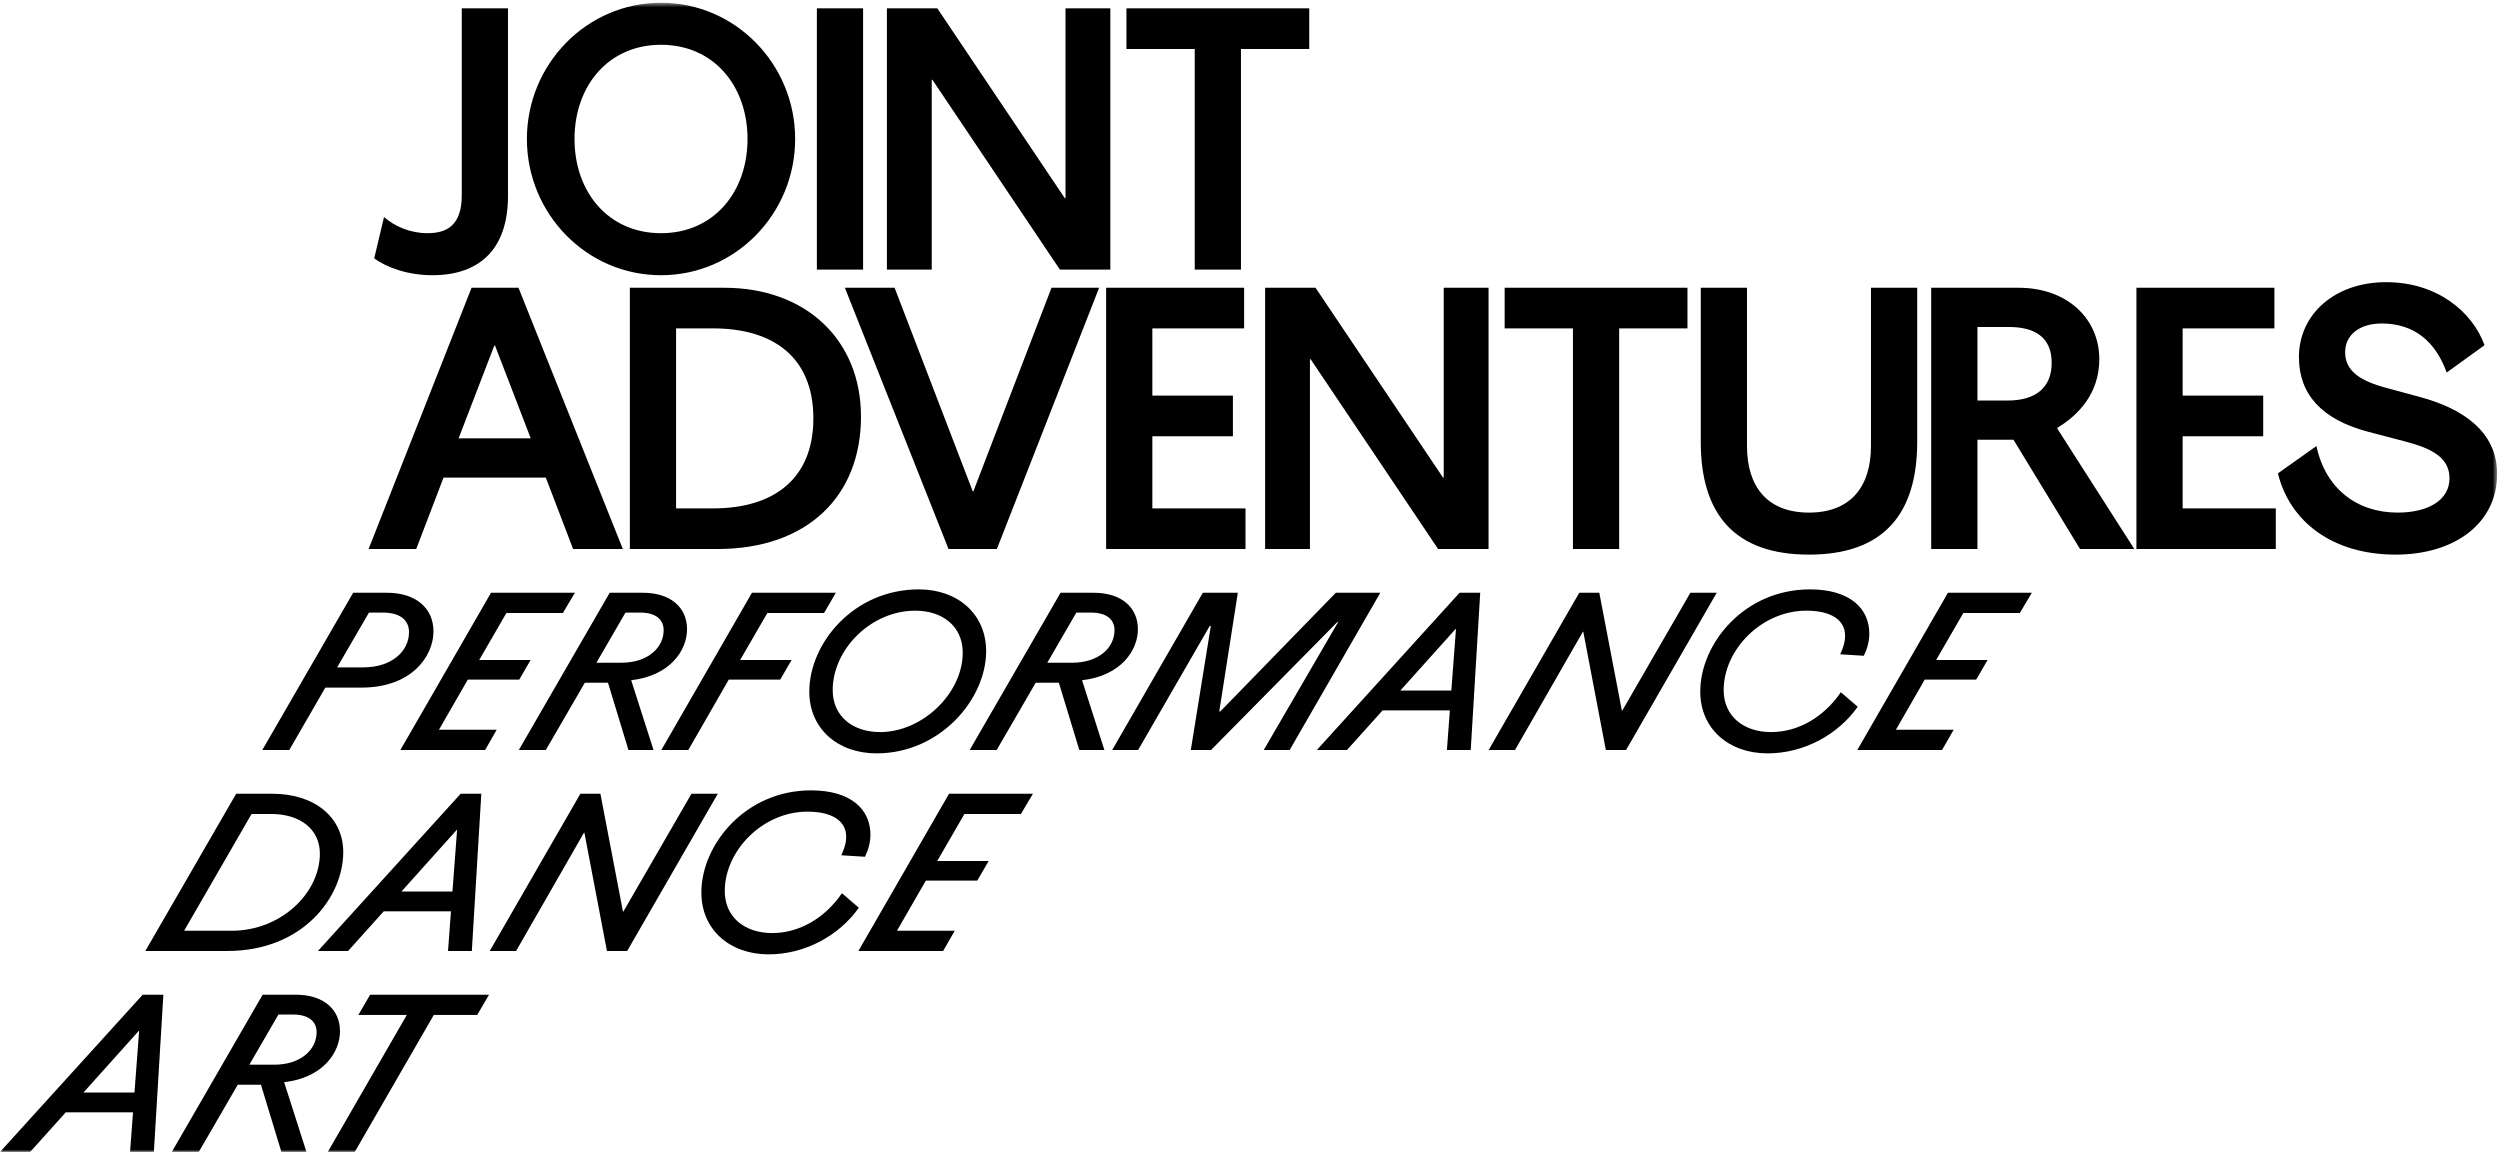
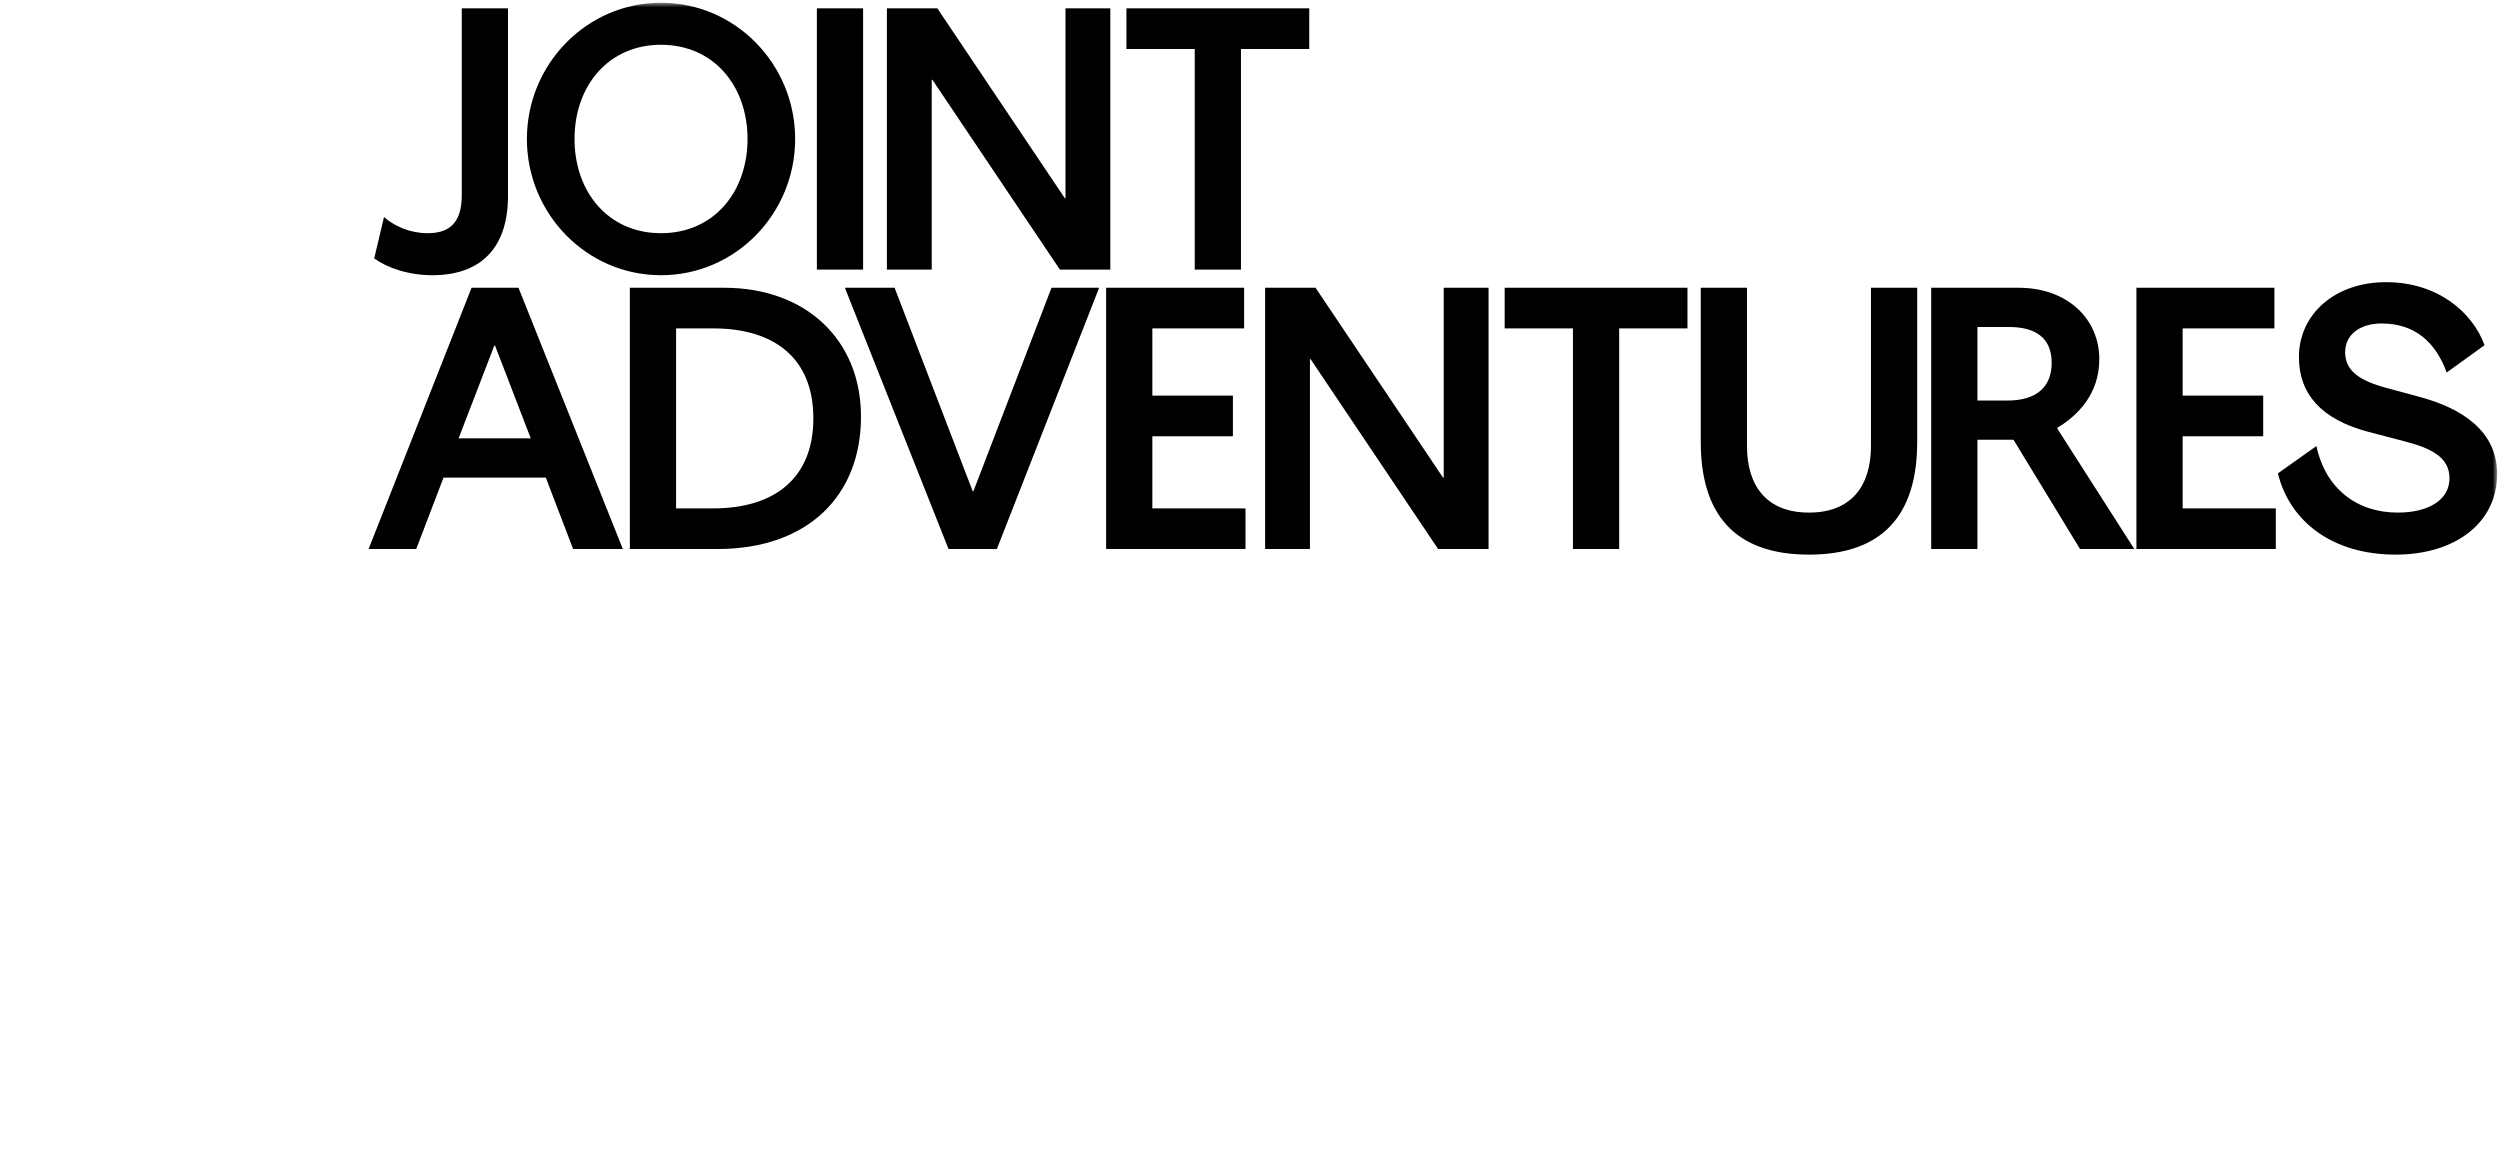
<svg xmlns="http://www.w3.org/2000/svg" xmlns:xlink="http://www.w3.org/1999/xlink" width="510px" height="235px" viewBox="0 0 510 235" version="1.1">
  <title>RZ_JA</title>
  <desc>Created with Sketch.</desc>
  <defs>
    <rect id="path-1" x="0" y="0.561" width="509.414" height="234.439" />
-     <rect id="path-3" x="0" y="0.561" width="509.414" height="234.439" />
-     <rect id="path-5" x="0" y="0.561" width="509.414" height="234.439" />
    <rect id="path-7" x="0" y="0.561" width="509.414" height="234.439" />
    <rect id="path-9" x="0" y="0.561" width="509.414" height="234.439" />
  </defs>
  <g id="Page-1" stroke="none" stroke-width="1" fill="none" fill-rule="evenodd">
    <g id="RZ_JA">
      <g id="Clipped">
        <mask id="mask-2" fill="white">
          <use xlink:href="#path-1" />
        </mask>
        <g id="SVGID_1_" />
-         <path d="M72.369,235 L88.494,207.05 L97.352,207.05 L99.76,202.922 L75.508,202.922 L73.1,207.05 L82.99,207.05 L66.865,235 L72.369,235 Z M59.77,206.964 C62.995,206.964 64.586,208.383 64.586,210.576 C64.586,214.058 61.447,217.198 55.943,217.198 L50.869,217.198 L56.803,206.964 L59.77,206.964 Z M40.549,235 L48.504,221.283 L53.234,221.283 L57.405,235 L62.522,235 L57.964,220.767 C65.876,219.865 69.359,214.705 69.359,210.362 C69.359,205.889 65.962,202.923 60.372,202.923 L53.578,202.923 L35.045,235 L40.549,235 Z M28.294,210.318 L28.38,210.318 L27.434,222.874 L17.028,222.874 L28.294,210.318 Z M26.531,235 L31.39,235 L33.325,202.922 L29.111,202.922 L0,235 L6.149,235 L13.416,226.916 L27.133,226.916 L26.531,235 Z" id="Shape" fill="#000000" fill-rule="nonzero" mask="url(#mask-2)" />
      </g>
      <g id="Clipped">
        <mask id="mask-4" fill="white">
          <use xlink:href="#path-3" />
        </mask>
        <g id="SVGID_1_" />
        <path d="M182.983,189.872 L188.874,179.638 L199.366,179.638 L201.688,175.639 L191.196,175.639 L196.743,166.05 L208.267,166.05 L210.718,161.922 L193.604,161.922 L175.115,194 L192.4,194 L194.765,189.872 L182.983,189.872 Z M156.796,194.688 C164.149,194.688 171.115,190.947 175.2,185.184 L171.76,182.217 C168.277,187.291 163.074,190.344 157.527,190.344 C151.937,190.344 147.852,187.119 147.852,181.787 C147.852,173.488 155.635,165.576 164.708,165.576 C169.825,165.576 172.62,167.511 172.62,170.693 C172.62,172.069 172.19,173.23 171.631,174.476 L176.447,174.778 C177.092,173.488 177.565,171.94 177.565,170.262 C177.565,165.189 173.695,161.233 165.439,161.233 C152.066,161.233 143.079,172.284 143.079,182.087 C143.08,189.657 148.885,194.688 156.796,194.688 Z M123.816,194 L127.944,194 L146.434,161.922 L141.059,161.922 L127.17,185.959 L127.084,185.959 L122.483,161.922 L118.398,161.922 L99.909,194 L105.284,194 L119.13,169.877 L119.216,169.877 L123.816,194 Z M93.158,169.318 L93.244,169.318 L92.298,181.874 L81.892,181.874 L93.158,169.318 Z M91.395,194 L96.254,194 L98.189,161.922 L93.975,161.922 L64.864,194 L71.013,194 L78.28,185.916 L91.997,185.916 L91.395,194 Z M51.32,166.05 L55.276,166.05 C61.382,166.05 65.252,169.276 65.252,174.134 C65.252,182.218 57.297,189.872 47.278,189.872 L37.56,189.872 L51.32,166.05 Z M55.534,161.922 L48.181,161.922 L29.647,194 L46.374,194 C61.94,194 70.024,182.863 70.024,173.833 C70.024,166.824 64.306,161.922 55.534,161.922 Z" id="Shape" fill="#000000" fill-rule="nonzero" mask="url(#mask-4)" />
      </g>
      <g id="Clipped">
        <mask id="mask-6" fill="white">
          <use xlink:href="#path-5" />
        </mask>
        <g id="SVGID_1_" />
        <path d="M386.759,148.872 L392.65,138.638 L403.142,138.638 L405.464,134.639 L394.972,134.639 L400.519,125.05 L412.043,125.05 L414.493,120.922 L397.38,120.922 L378.89,153 L396.176,153 L398.541,148.872 L386.759,148.872 Z M360.571,153.688 C367.925,153.688 374.89,149.947 378.975,144.184 L375.535,141.217 C372.053,146.291 366.849,149.344 361.303,149.344 C355.713,149.344 351.628,146.119 351.628,140.787 C351.628,132.488 359.41,124.576 368.483,124.576 C373.6,124.576 376.395,126.511 376.395,129.693 C376.395,131.069 375.965,132.23 375.406,133.476 L380.222,133.778 C380.867,132.488 381.34,130.94 381.34,129.262 C381.34,124.189 377.47,120.233 369.214,120.233 C355.841,120.233 346.854,131.284 346.854,141.087 C346.854,148.657 352.659,153.688 360.571,153.688 Z M327.592,153 L331.72,153 L350.21,120.922 L344.835,120.922 L330.945,144.959 L330.859,144.959 L326.258,120.922 L322.173,120.922 L303.684,153 L309.059,153 L322.905,128.877 L322.991,128.877 L327.592,153 Z M296.933,128.318 L297.019,128.318 L296.073,140.874 L285.667,140.874 L296.933,128.318 Z M295.17,153 L300.028,153 L301.964,120.922 L297.75,120.922 L268.639,153 L274.787,153 L282.055,144.916 L295.772,144.916 L295.17,153 Z M252.515,120.922 L245.377,120.922 L226.887,153 L232.176,153 L246.796,127.673 L247.011,127.673 L242.926,153 L247.054,153 L272.811,126.899 L272.983,126.899 L257.804,153 L263.093,153 L281.582,120.922 L272.51,120.922 L248.946,145.131 L248.731,145.131 L252.515,120.922 Z M222.543,124.964 C225.768,124.964 227.359,126.383 227.359,128.576 C227.359,132.058 224.22,135.198 218.716,135.198 L213.642,135.198 L219.576,124.964 L222.543,124.964 Z M203.323,153 L211.278,139.283 L216.008,139.283 L220.179,153 L225.296,153 L220.738,138.767 C228.65,137.865 232.133,132.705 232.133,128.362 C232.133,123.889 228.736,120.923 223.146,120.923 L216.352,120.923 L197.818,153 L203.323,153 Z M179.543,149.345 C173.953,149.345 169.868,146.12 169.868,140.788 C169.868,132.489 177.651,124.577 186.724,124.577 C192.314,124.577 196.399,127.802 196.399,133.134 C196.399,141.433 188.187,149.345 179.543,149.345 Z M187.456,120.234 C174.083,120.234 165.096,131.285 165.096,141.088 C165.096,148.656 170.901,153.688 178.813,153.688 C191.799,153.688 201.173,142.636 201.173,132.833 C201.172,125.265 195.368,120.234 187.456,120.234 Z M140.415,153 L148.671,138.638 L159.163,138.638 L161.485,134.639 L150.993,134.639 L156.54,125.05 L168.107,125.05 L170.515,120.922 L153.4,120.922 L134.911,153 L140.415,153 Z M130.567,124.964 C133.792,124.964 135.383,126.383 135.383,128.576 C135.383,132.058 132.244,135.198 126.74,135.198 L121.666,135.198 L127.6,124.964 L130.567,124.964 Z M111.347,153 L119.302,139.283 L124.032,139.283 L128.203,153 L133.32,153 L128.762,138.767 C136.674,137.865 140.157,132.705 140.157,128.362 C140.157,123.889 136.76,120.923 131.17,120.923 L124.376,120.923 L105.843,153 L111.347,153 Z M89.545,148.872 L95.436,138.638 L105.928,138.638 L108.25,134.639 L97.758,134.639 L103.305,125.05 L114.829,125.05 L117.28,120.922 L100.166,120.922 L81.677,153 L98.963,153 L101.328,148.872 L89.545,148.872 Z M78.107,124.964 C81.676,124.964 83.439,126.555 83.439,128.963 C83.439,132.747 80.042,136.144 74.108,136.144 L68.776,136.144 L75.269,124.964 L78.107,124.964 Z M59.016,153 L66.369,140.272 L73.722,140.272 C83.956,140.272 88.428,133.908 88.428,128.791 C88.428,124.061 84.816,120.922 78.968,120.922 L72.045,120.922 L53.512,153 L59.016,153 Z" id="Shape" fill="#000000" fill-rule="nonzero" mask="url(#mask-6)" />
      </g>
      <g id="Clipped">
        <mask id="mask-8" fill="white">
          <use xlink:href="#path-7" />
        </mask>
        <g id="SVGID_1_" />
        <path d="M489.125,104.57 C480.837,104.57 474.408,99.712 472.55,90.996 L464.692,96.569 C467.121,106.427 475.837,113.142 488.697,113.142 C500.985,113.142 509.415,106.57 509.415,96.71 C509.415,87.852 502.128,83.279 493.698,80.993 L486.839,79.136 C481.482,77.707 478.409,75.706 478.409,71.849 C478.409,68.277 481.41,65.991 485.839,65.991 C492.555,65.991 496.841,69.706 499.127,75.993 L506.843,70.421 C504.414,63.705 497.271,57.561 486.769,57.561 C476.266,57.561 468.98,64.134 468.98,72.85 C468.98,80.423 473.624,85.567 483.053,88.068 L490.412,89.997 C495.984,91.426 499.699,93.283 499.699,97.57 C499.698,101.998 495.411,104.57 489.125,104.57 Z M445.26,103.713 L445.26,88.996 L461.693,88.996 L461.693,80.708 L445.26,80.708 L445.26,66.992 L463.979,66.992 L463.979,58.704 L435.83,58.704 L435.83,112 L464.264,112 L464.264,103.713 L445.26,103.713 Z M403.396,66.706 L409.826,66.706 C414.969,66.706 418.542,68.706 418.542,73.993 C418.542,78.994 415.398,81.709 409.54,81.709 L403.396,81.709 L403.396,66.706 Z M403.396,89.71 L410.753,89.71 L424.328,112 L435.402,112 L419.685,87.424 L419.685,87.281 C423.97,84.709 428.257,80.28 428.257,73.278 C428.257,64.991 421.685,58.704 411.825,58.704 L393.965,58.704 L393.965,112 L403.396,112 L403.396,89.71 Z M369.033,113.143 C384.25,113.143 391.109,104.857 391.109,90.139 L391.109,58.704 L381.677,58.704 L381.677,90.996 C381.677,99.283 377.534,104.57 369.032,104.57 C360.53,104.57 356.386,99.283 356.386,90.996 L356.386,58.704 L346.955,58.704 L346.955,90.139 C346.957,104.856 353.816,113.143 369.033,113.143 Z M330.312,112 L330.312,66.992 L344.243,66.992 L344.243,58.704 L306.95,58.704 L306.95,66.992 L320.881,66.992 L320.881,112 L330.312,112 Z M293.376,112 L303.664,112 L303.664,58.704 L294.519,58.704 L294.519,97.426 L294.375,97.426 L268.37,58.704 L258.083,58.704 L258.083,112 L267.228,112 L267.228,73.278 L267.371,73.278 L293.376,112 Z M235.08,103.713 L235.08,88.996 L251.512,88.996 L251.512,80.708 L235.08,80.708 L235.08,66.992 L253.798,66.992 L253.798,58.704 L225.65,58.704 L225.65,112 L254.084,112 L254.084,103.713 L235.08,103.713 Z M198.431,100.212 L182.5,58.704 L172.355,58.704 L193.502,112 L203.361,112 L224.222,58.704 L214.506,58.704 L198.574,100.212 L198.431,100.212 Z M137.92,103.713 L137.92,66.992 L145.493,66.992 C157.638,66.992 165.926,72.778 165.926,85.351 C165.926,97.497 158.067,103.712 145.493,103.712 L137.92,103.712 L137.92,103.713 Z M146.35,112 C164.783,112 175.642,101.141 175.642,84.995 C175.642,69.278 164.354,58.704 147.779,58.704 L128.49,58.704 L128.49,112 L146.35,112 Z M100.843,70.492 L100.985,70.492 L108.273,89.424 L93.555,89.424 L100.843,70.492 Z M116.917,112 L127.062,112 L105.772,58.704 L96.199,58.704 L75.195,112 L84.911,112 L90.483,97.426 L111.345,97.426 L116.917,112 Z" id="Shape" fill="#000000" fill-rule="nonzero" mask="url(#mask-8)" />
      </g>
      <g id="Clipped">
        <mask id="mask-10" fill="white">
          <use xlink:href="#path-9" />
        </mask>
        <g id="SVGID_1_" />
        <path d="M253.156,55 L253.156,9.991 L267.087,9.991 L267.087,1.704 L229.794,1.704 L229.794,9.991 L243.725,9.991 L243.725,55 L253.156,55 Z M216.22,55 L226.508,55 L226.508,1.704 L217.363,1.704 L217.363,40.427 L217.221,40.427 L191.216,1.704 L180.928,1.704 L180.928,55 L190.073,55 L190.073,16.278 L190.215,16.278 L216.22,55 Z M176.071,1.704 L166.641,1.704 L166.641,55 L176.071,55 L176.071,1.704 Z M134.849,9.135 C145.637,9.135 152.495,17.565 152.495,28.353 C152.495,39.141 145.637,47.571 134.849,47.571 C124.061,47.571 117.203,39.141 117.203,28.353 C117.203,17.565 124.061,9.135 134.849,9.135 Z M134.849,0.562 C119.632,0.562 107.487,13.136 107.487,28.353 C107.487,43.57 119.632,56.144 134.849,56.144 C150.066,56.144 162.211,43.57 162.211,28.353 C162.211,13.136 150.066,0.562 134.849,0.562 Z M103.629,1.704 L94.199,1.704 L94.199,39.854 C94.199,46.141 90.984,47.57 87.197,47.57 C83.625,47.57 80.482,46.141 78.339,44.283 L76.338,52.714 C78.91,54.571 83.197,56.144 88.198,56.144 C98.485,56.144 103.629,50.143 103.629,39.998 L103.629,1.704 Z" id="Shape" fill="#000000" fill-rule="nonzero" mask="url(#mask-10)" />
      </g>
    </g>
  </g>
</svg>